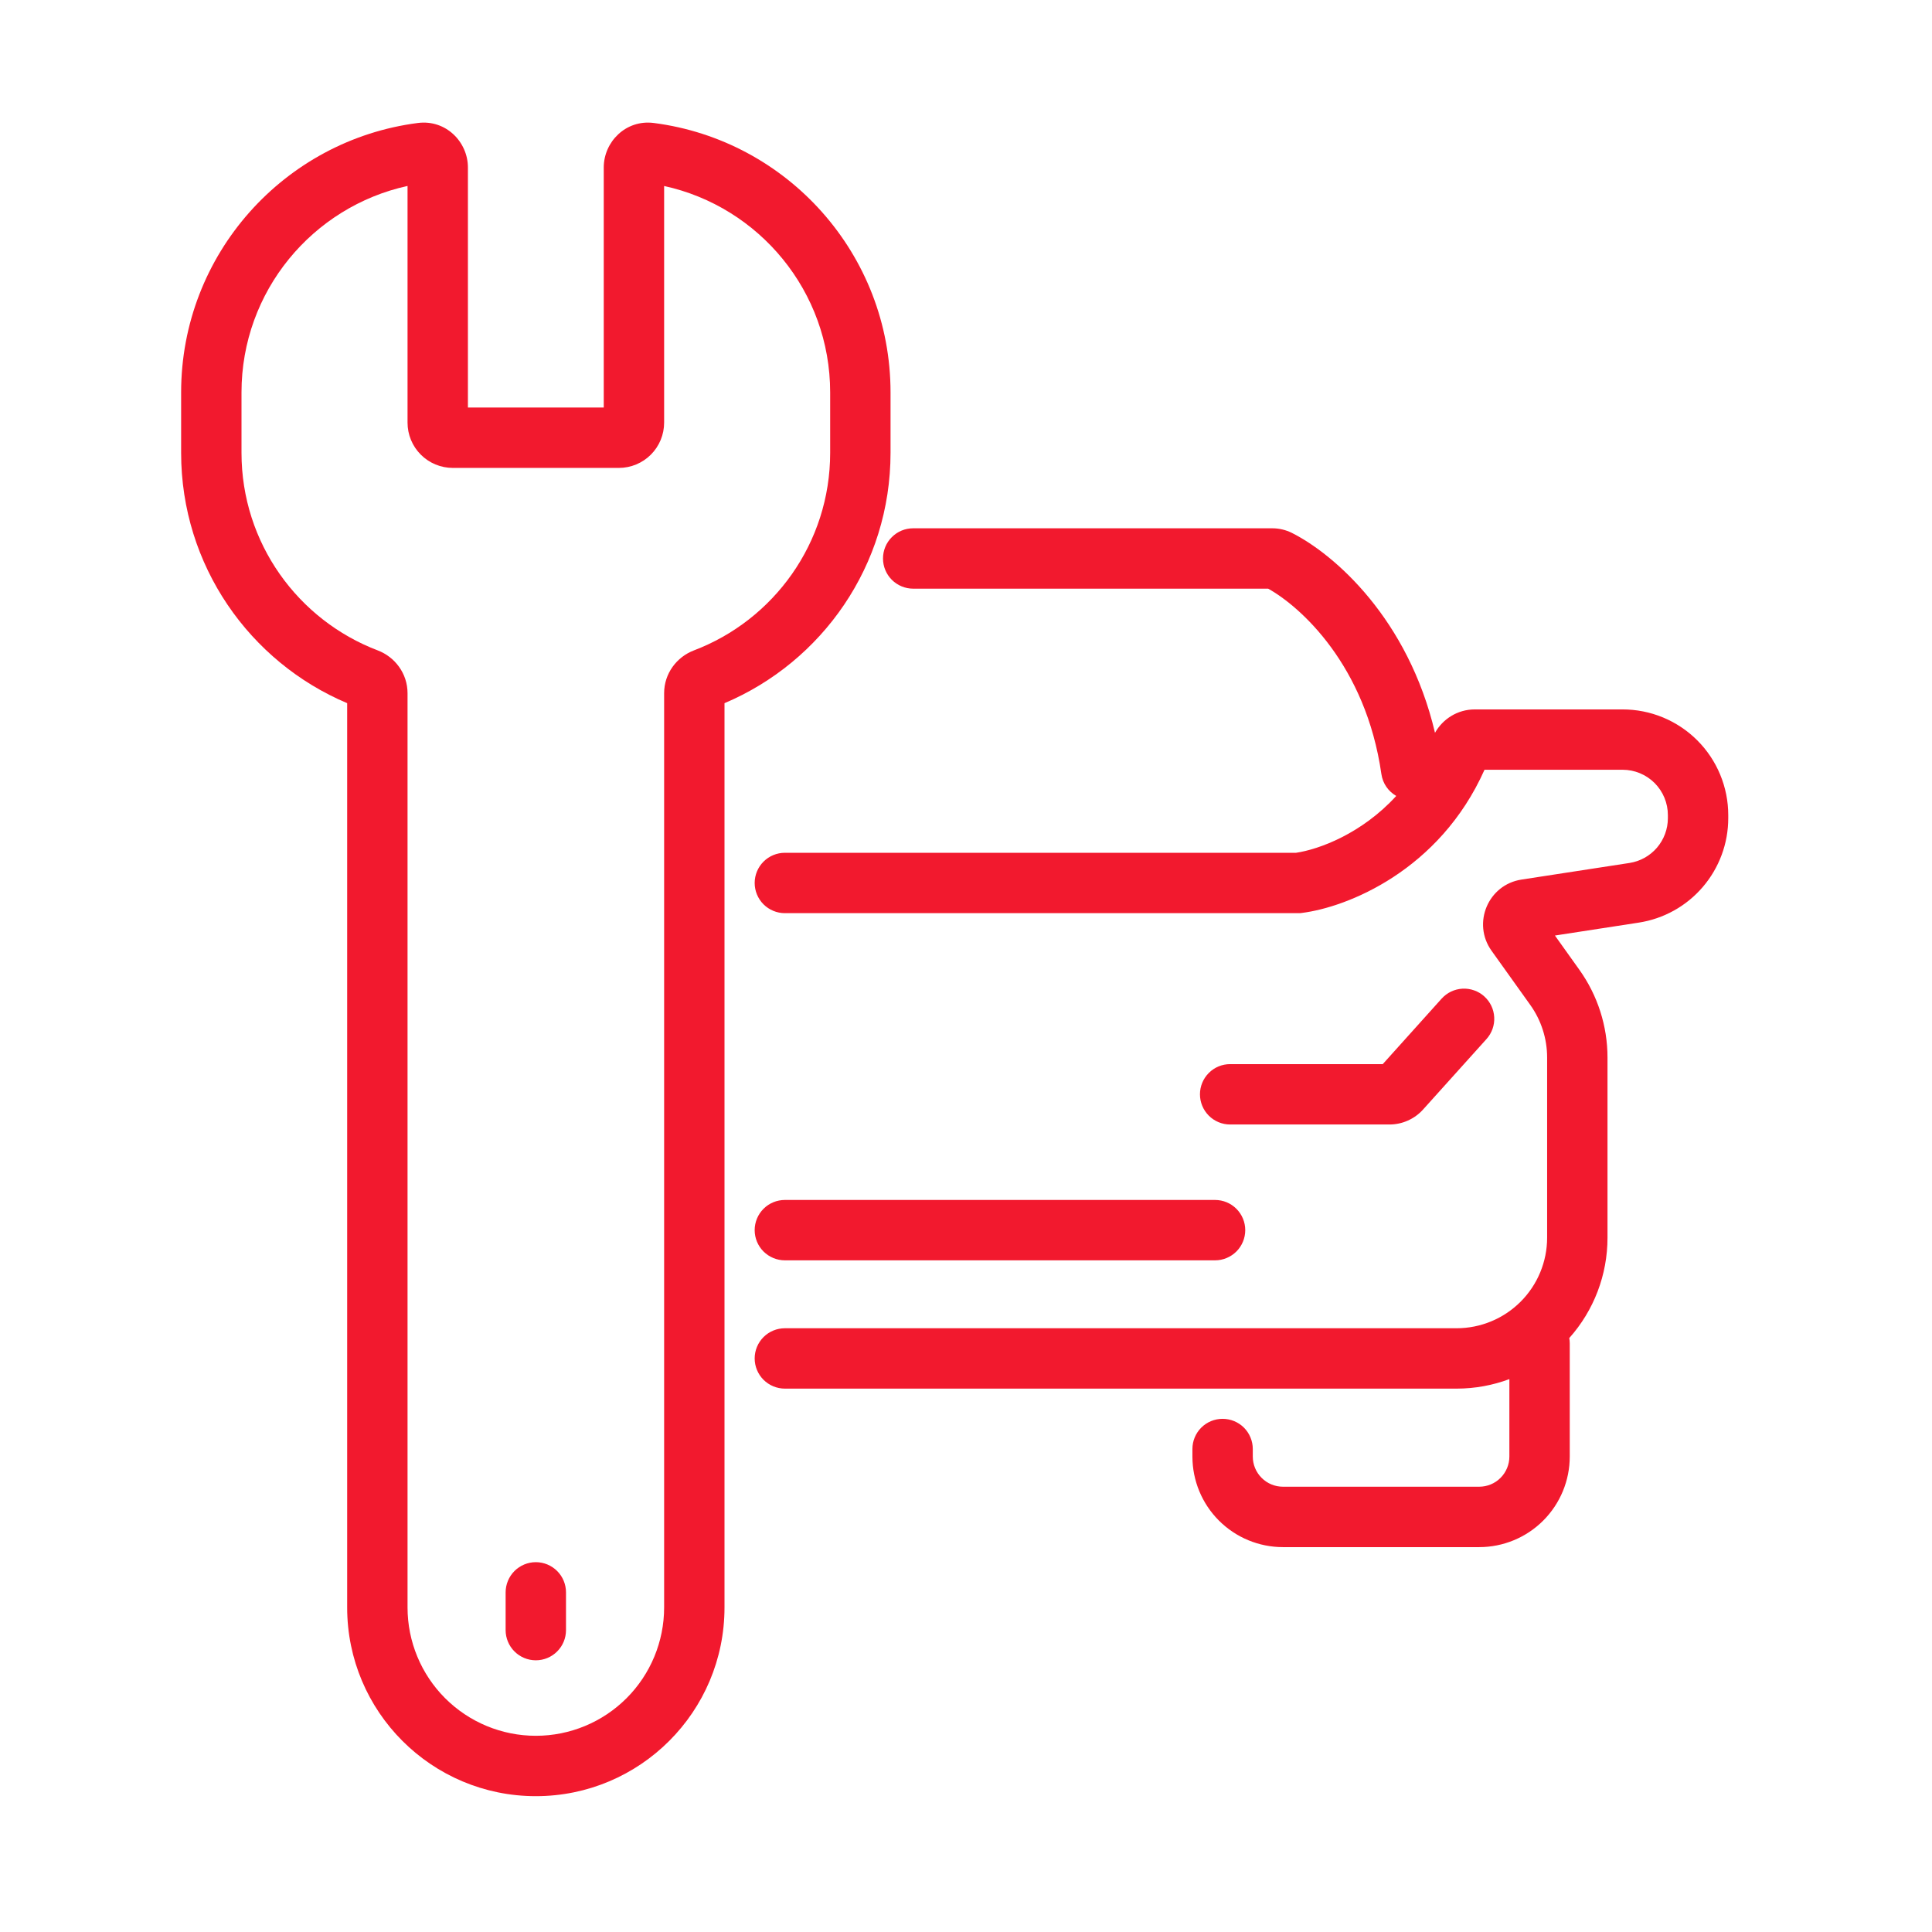
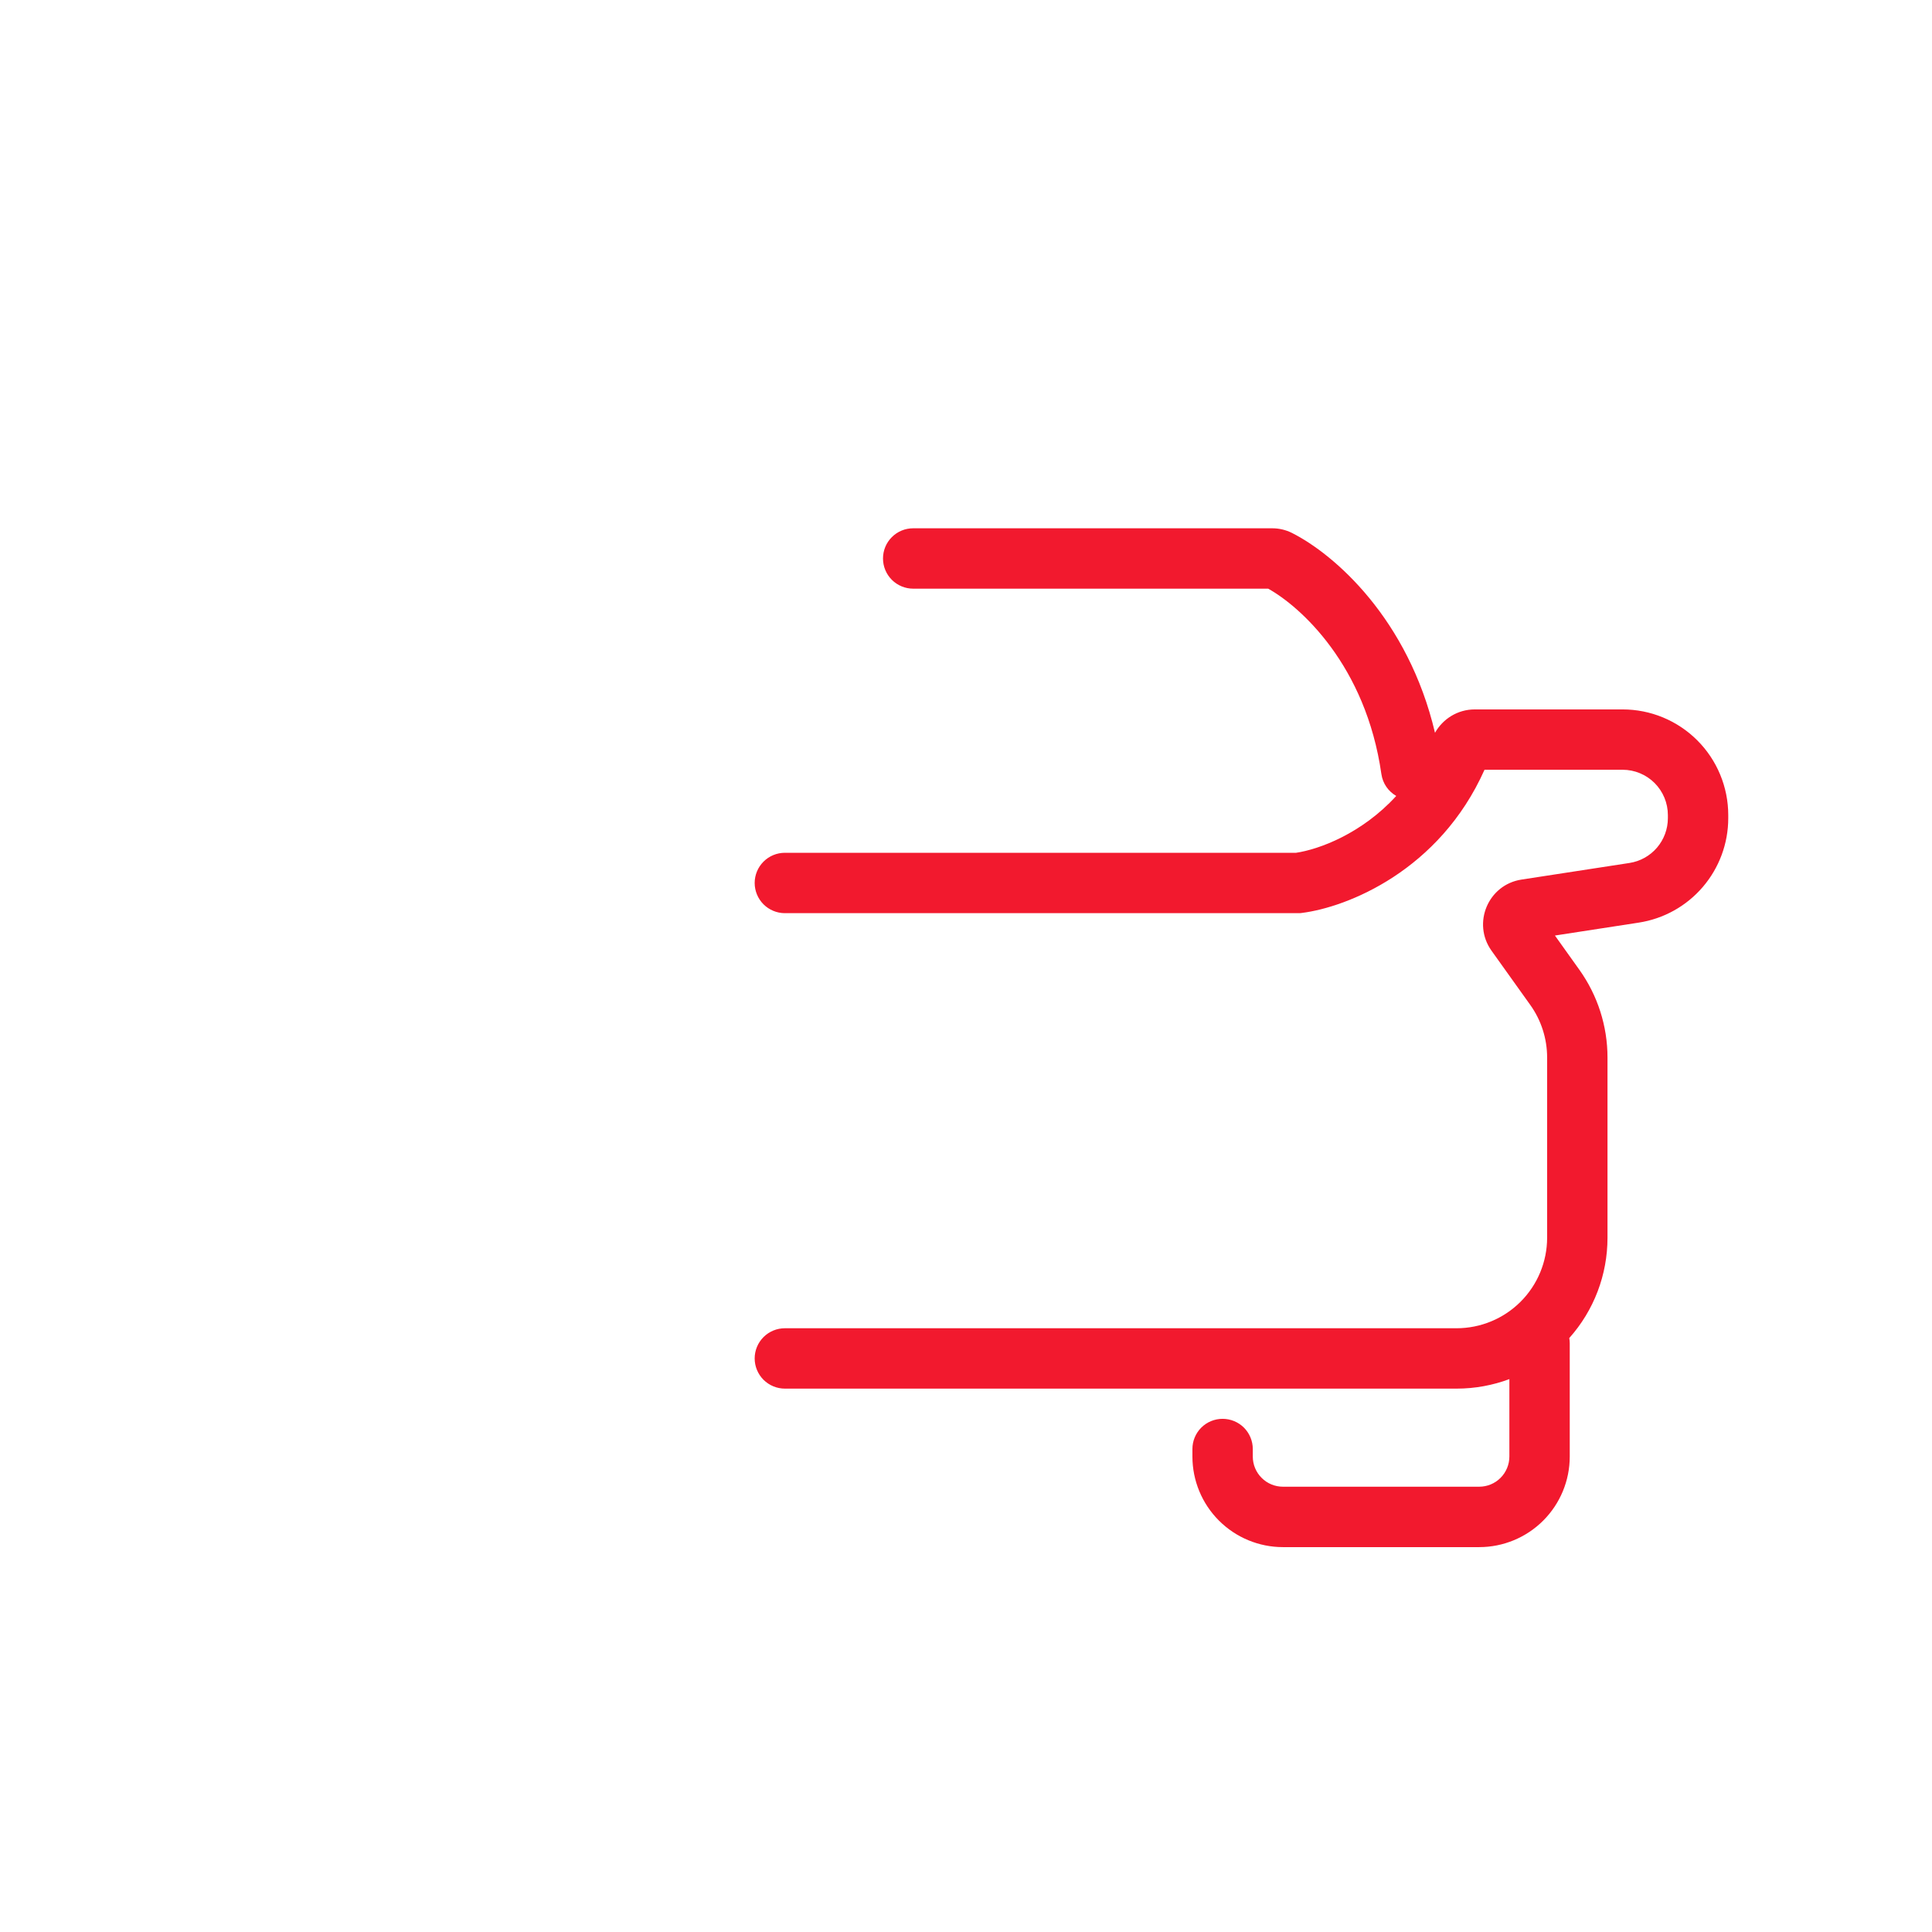
<svg xmlns="http://www.w3.org/2000/svg" width="52" height="52" viewBox="0 0 52 52" fill="none">
-   <path d="M15.234 42.859C15.234 42.644 15.149 42.437 14.996 42.284C14.844 42.132 14.637 42.046 14.422 42.046C14.206 42.046 14 42.132 13.847 42.284C13.695 42.437 13.609 42.644 13.609 42.859V43.875C13.609 44.09 13.695 44.297 13.847 44.449C14 44.602 14.206 44.687 14.422 44.687C14.637 44.687 14.844 44.602 14.996 44.449C15.149 44.297 15.234 44.09 15.234 43.875V42.859Z" fill="#F2192E" />
-   <path fill-rule="evenodd" clip-rule="evenodd" d="M12.594 4.507C12.594 3.82 12.001 3.213 11.247 3.31C7.652 3.772 4.875 6.842 4.875 10.563V12.188C4.875 15.219 6.719 17.817 9.344 18.926V43.266C9.344 46.07 11.617 48.344 14.422 48.344C17.227 48.344 19.5 46.07 19.5 43.266V18.926C22.125 17.817 23.969 15.219 23.969 12.188V10.563C23.969 6.842 21.191 3.772 17.596 3.31C16.843 3.213 16.25 3.82 16.25 4.507V10.969H12.594V4.507ZM6.5 10.562C6.5 7.84 8.413 5.563 10.969 5.005V11.375C10.969 11.698 11.097 12.008 11.326 12.237C11.554 12.465 11.864 12.594 12.188 12.594H16.656C16.98 12.594 17.29 12.465 17.518 12.237C17.747 12.008 17.875 11.698 17.875 11.375V5.006C20.43 5.564 22.344 7.84 22.344 10.563V12.188C22.344 14.616 20.822 16.691 18.676 17.506C18.217 17.681 17.875 18.124 17.875 18.658V43.266C17.875 44.181 17.511 45.06 16.864 45.707C16.216 46.355 15.338 46.719 14.422 46.719C13.506 46.719 12.628 46.355 11.98 45.707C11.333 45.06 10.969 44.181 10.969 43.266V18.658C10.969 18.124 10.627 17.681 10.168 17.506C8.023 16.691 6.5 14.616 6.5 12.188V10.562Z" fill="#F2192E" />
  <path d="M34.775 14.345C34.608 14.261 34.424 14.218 34.238 14.219H24.578C24.363 14.219 24.156 14.304 24.004 14.457C23.851 14.609 23.766 14.816 23.766 15.031C23.766 15.247 23.851 15.453 24.004 15.606C24.156 15.758 24.363 15.844 24.578 15.844H34.133C35.006 16.33 36.762 17.907 37.18 20.833C37.217 21.091 37.37 21.302 37.58 21.423C36.649 22.442 35.495 22.863 34.883 22.953H21.125C20.91 22.953 20.703 23.038 20.55 23.191C20.398 23.343 20.312 23.55 20.312 23.765C20.312 23.981 20.398 24.187 20.55 24.34C20.703 24.492 20.91 24.578 21.125 24.578H34.988L35.038 24.572C36.262 24.419 38.744 23.434 39.956 20.718H43.672C43.995 20.718 44.305 20.847 44.534 21.075C44.762 21.304 44.891 21.614 44.891 21.937V22.022C44.891 22.314 44.786 22.595 44.597 22.816C44.407 23.037 44.145 23.183 43.857 23.227L40.951 23.674C40.053 23.812 39.617 24.848 40.144 25.588L41.186 27.046C41.482 27.459 41.641 27.955 41.641 28.463V33.312C41.641 33.959 41.384 34.579 40.927 35.036C40.47 35.493 39.85 35.75 39.203 35.75H21.125C20.91 35.75 20.703 35.835 20.55 35.988C20.398 36.14 20.312 36.347 20.312 36.562C20.312 36.778 20.398 36.984 20.55 37.137C20.703 37.289 20.91 37.375 21.125 37.375H39.203C39.703 37.375 40.182 37.284 40.625 37.119V39.203C40.625 39.418 40.539 39.625 40.387 39.777C40.235 39.93 40.028 40.015 39.812 40.015H34.531C34.316 40.015 34.109 39.93 33.957 39.777C33.804 39.625 33.719 39.418 33.719 39.203V39C33.719 38.785 33.633 38.578 33.481 38.425C33.328 38.273 33.122 38.188 32.906 38.188C32.691 38.188 32.484 38.273 32.332 38.425C32.179 38.578 32.094 38.785 32.094 39V39.203C32.094 39.85 32.351 40.47 32.808 40.927C33.265 41.384 33.885 41.641 34.531 41.641H39.812C40.459 41.641 41.079 41.384 41.536 40.927C41.993 40.47 42.25 39.85 42.25 39.203V36.156C42.25 36.108 42.245 36.06 42.237 36.014C42.901 35.271 43.267 34.309 43.266 33.312V28.463C43.266 27.616 43.001 26.791 42.509 26.102L41.851 25.18L44.104 24.833C44.776 24.73 45.388 24.39 45.83 23.874C46.272 23.359 46.516 22.702 46.516 22.023V21.938C46.516 21.564 46.442 21.194 46.299 20.849C46.156 20.504 45.947 20.191 45.683 19.927C45.419 19.663 45.105 19.453 44.76 19.31C44.415 19.167 44.045 19.094 43.672 19.094H39.694C39.229 19.094 38.833 19.352 38.623 19.723C37.901 16.657 35.923 14.925 34.775 14.345L34.775 14.345Z" fill="#F2192E" />
-   <path d="M39.95 26.818C39.87 26.746 39.778 26.691 39.677 26.656C39.577 26.62 39.47 26.605 39.364 26.61C39.257 26.616 39.153 26.642 39.056 26.688C38.96 26.734 38.874 26.799 38.802 26.878L37.217 28.641H33.109C32.894 28.641 32.687 28.726 32.535 28.879C32.383 29.031 32.297 29.238 32.297 29.453C32.297 29.669 32.383 29.875 32.535 30.028C32.687 30.18 32.894 30.266 33.109 30.266H37.397C37.568 30.266 37.737 30.23 37.893 30.16C38.049 30.091 38.189 29.989 38.303 29.862L40.01 27.965C40.154 27.805 40.229 27.594 40.217 27.379C40.206 27.164 40.11 26.962 39.949 26.818L39.95 26.818ZM33.516 33.109C33.516 32.894 33.43 32.687 33.278 32.535C33.125 32.382 32.919 32.297 32.703 32.297H21.125C20.91 32.297 20.703 32.382 20.55 32.535C20.398 32.687 20.312 32.894 20.312 33.109C20.312 33.325 20.398 33.532 20.55 33.684C20.703 33.836 20.91 33.922 21.125 33.922H32.703C32.919 33.922 33.125 33.836 33.278 33.684C33.43 33.532 33.516 33.325 33.516 33.109Z" fill="#F2192E" />
</svg>